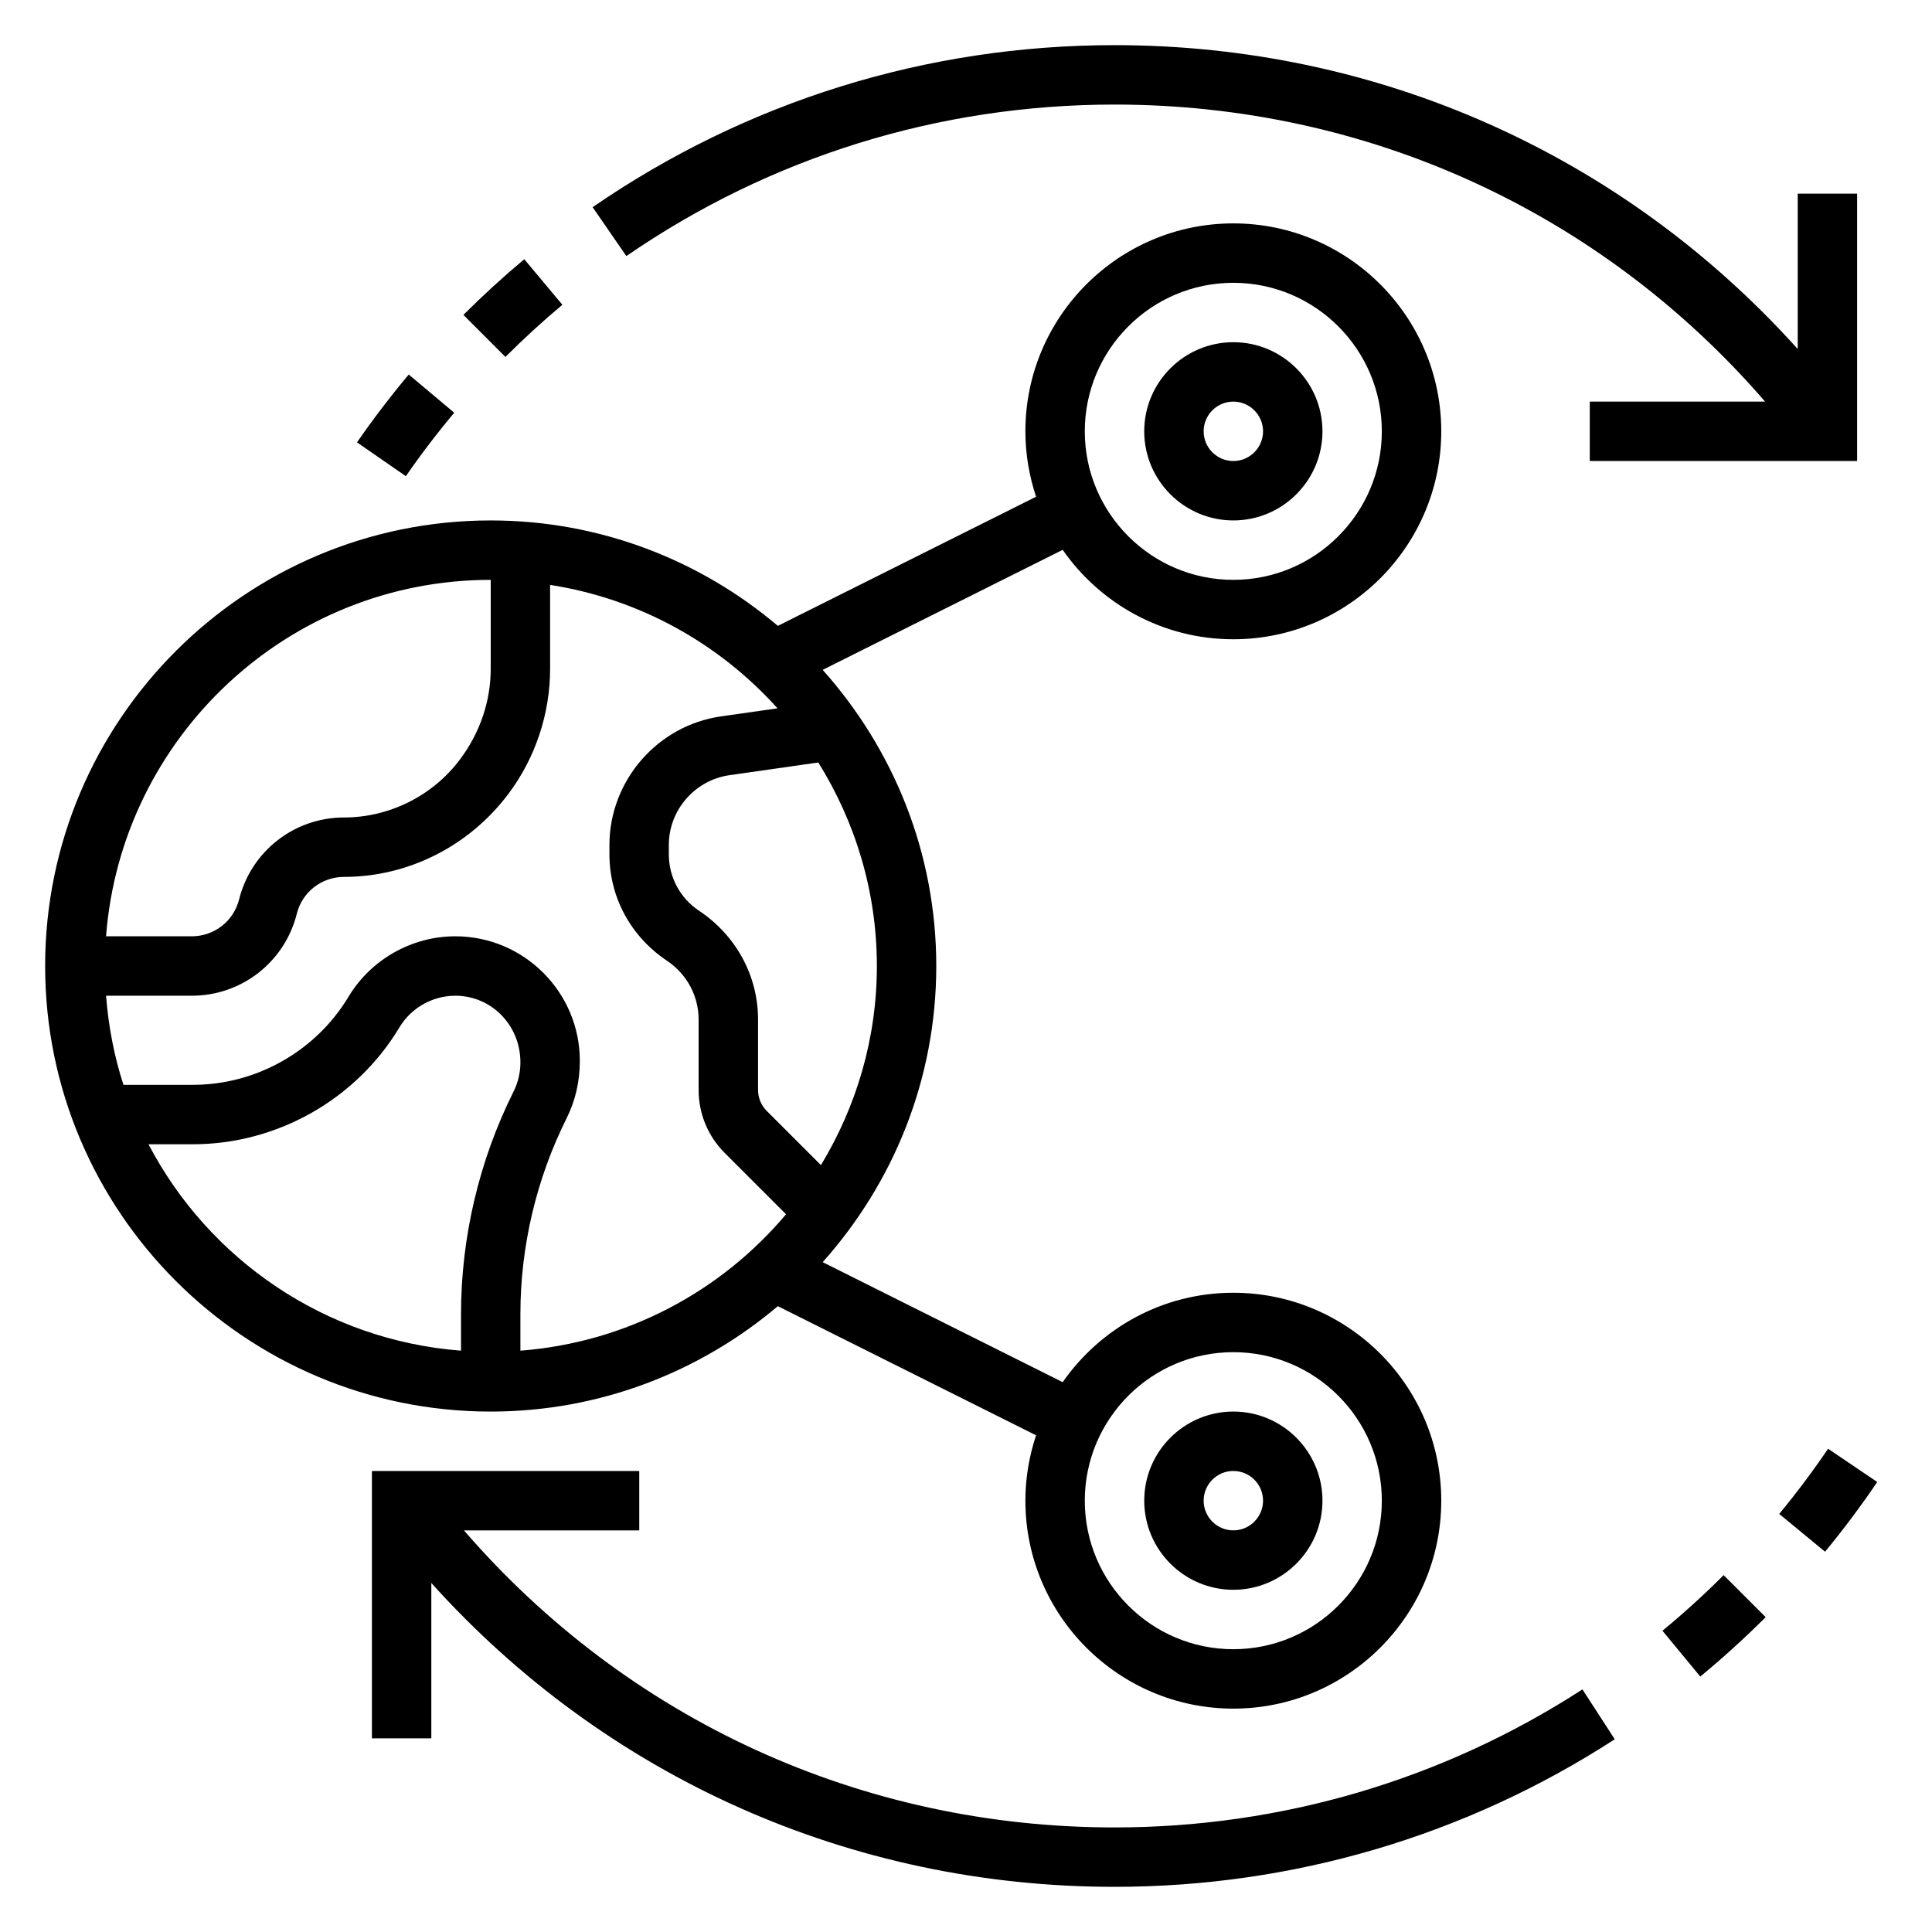
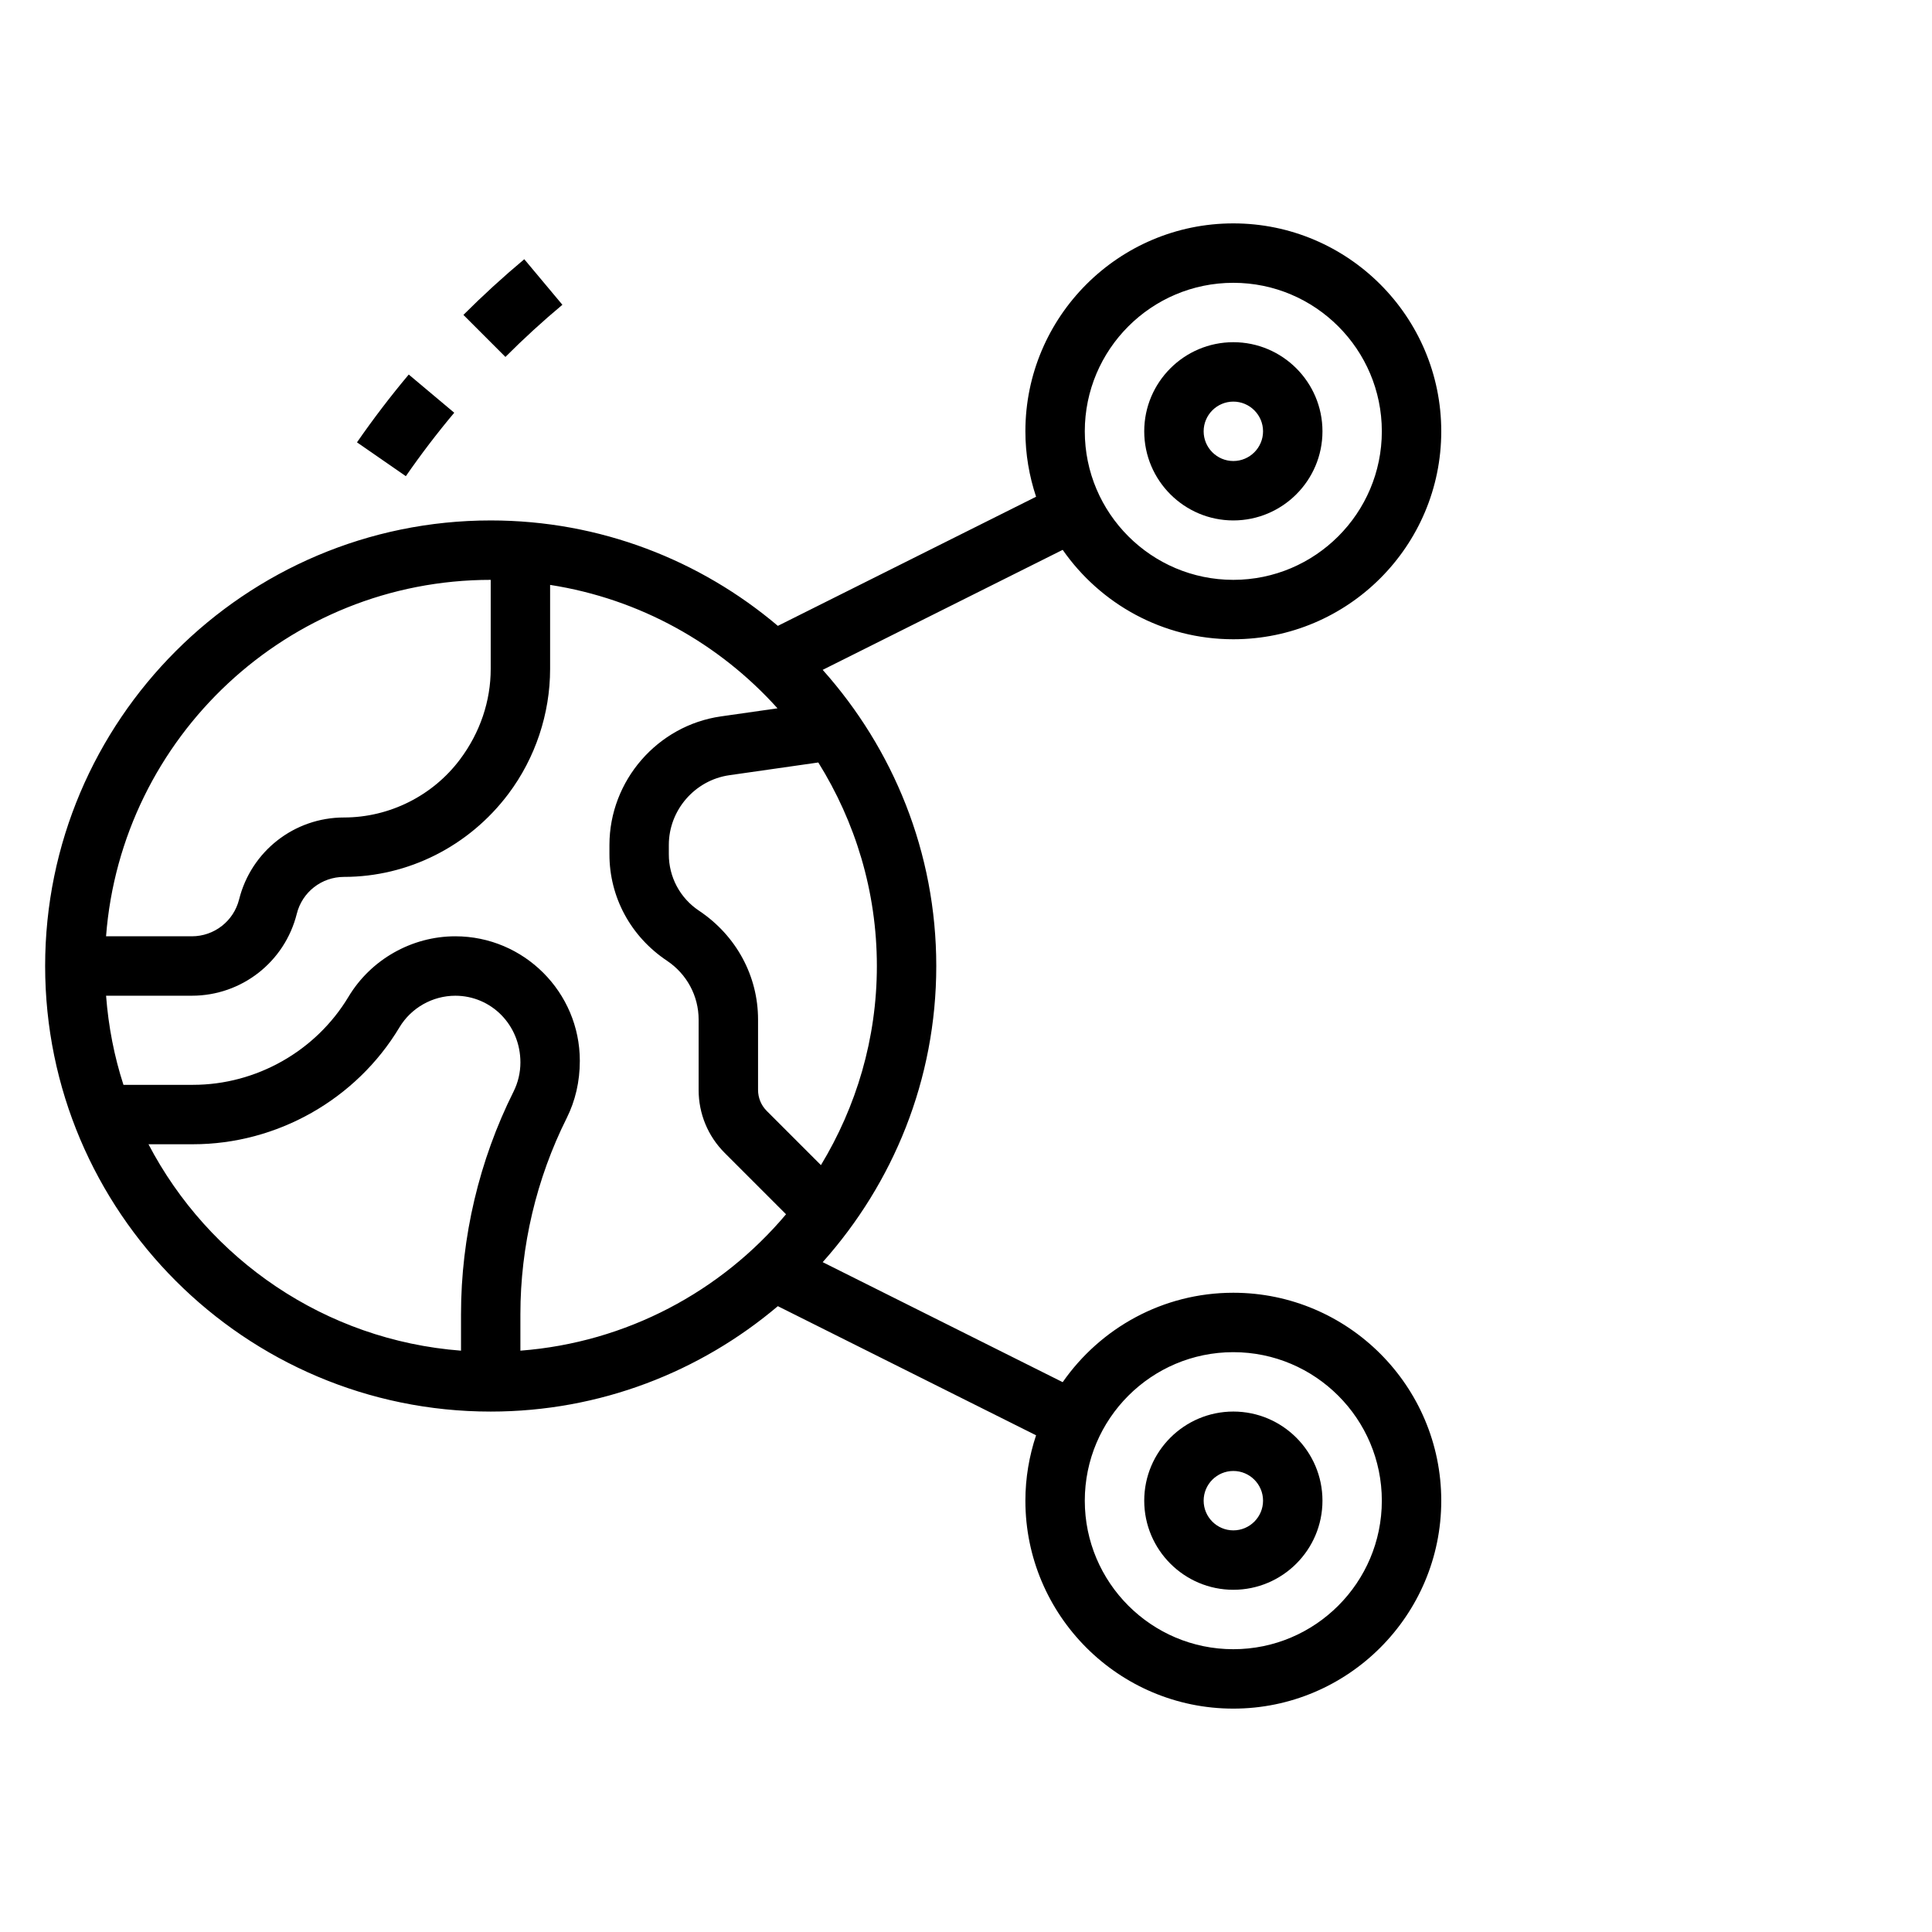
<svg xmlns="http://www.w3.org/2000/svg" fill="#000000" width="800px" height="800px" version="1.1" viewBox="144 144 512 512">
  <g>
    <path d="m350.14 490.15 68.43 34.219c-1.809 5.449-2.832 11.266-2.832 17.328 0 30.387 24.719 55.105 55.105 55.105 30.387 0 55.105-24.719 55.105-55.105 0-30.387-24.719-55.105-55.105-55.105-18.711 0-35.25 9.391-45.219 23.695l-63.605-31.805c18.656-20.891 30.102-48.34 30.102-78.48s-11.445-57.59-30.102-78.484l63.605-31.805c9.969 14.305 26.508 23.695 45.219 23.695 30.387 0 55.105-24.719 55.105-55.105s-24.719-55.105-55.105-55.105c-30.387 0-55.105 24.719-55.105 55.105 0 6.062 1.023 11.871 2.832 17.336l-68.43 34.219c-20.57-17.398-47.113-27.938-76.098-27.938-65.109 0-118.08 52.973-118.08 118.08s52.973 118.08 118.08 118.08c28.984-0.004 55.52-10.543 76.098-27.934zm120.7 12.188c21.703 0 39.359 17.656 39.359 39.359 0 21.703-17.656 39.359-39.359 39.359s-39.359-17.656-39.359-39.359c0-21.703 17.656-39.359 39.359-39.359zm0-283.39c21.703 0 39.359 17.656 39.359 39.359s-17.656 39.359-39.359 39.359-39.359-17.656-39.359-39.359 17.656-39.359 39.359-39.359zm-206.18 173.18c-11.523 0-22.371 6.141-28.301 16.02-8.645 14.398-24.434 23.344-41.219 23.344h-18.422c-2.441-7.527-3.984-15.445-4.606-23.617h22.734c13.168 0 24.602-8.926 27.805-21.703 1.426-5.762 6.582-9.785 12.52-9.785 16.949 0 33.133-8.094 43.594-22.043 7.109-9.477 11.02-21.215 11.02-33.062v-22.277c23.789 3.699 44.848 15.57 60.262 32.707l-14.988 2.141c-16.824 2.402-29.527 17.035-29.551 34.039v2.488c-0.016 11.305 5.59 21.789 15.289 28.254 5.223 3.504 8.348 9.312 8.348 15.562v18.648c0 6.305 2.457 12.242 6.918 16.703l16.246 16.246c-17.199 20.43-42.219 33.984-70.398 36.148v-9.691c0-17.934 4.242-35.887 12.266-51.934 2.277-4.559 3.484-9.66 3.484-15.188 0-18.191-14.809-33-33-33zm96.895 60.641-14.367-14.367c-1.477-1.48-2.297-3.465-2.297-5.566v-18.648c0-11.516-5.746-22.23-15.664-28.852-5.008-3.336-7.988-8.918-7.981-14.941v-2.488c0.008-9.227 6.902-17.16 16.043-18.469l23.57-3.371c9.773 15.688 15.52 34.129 15.52 53.938 0 19.316-5.481 37.336-14.824 52.766zm-87.512-155.1v23.617c0 8.461-2.793 16.855-8.164 24-7.211 9.617-18.695 15.355-30.707 15.355-13.168 0-24.602 8.926-27.805 21.703-1.441 5.766-6.598 9.785-12.535 9.785h-22.727c4.039-52.75 48.164-94.461 101.94-94.461zm-90.695 149.57h11.793c22.285 0 43.258-11.871 54.719-30.984 3.094-5.164 8.77-8.375 14.801-8.375 9.516 0 17.254 7.738 17.254 17.688 0 2.668-0.629 5.336-1.82 7.715-9.105 18.215-13.922 38.605-13.922 58.969v9.691c-36.039-2.762-66.875-24.207-82.824-54.703z" />
    <path d="m470.85 281.92c13.02 0 23.617-10.598 23.617-23.617s-10.598-23.617-23.617-23.617c-13.02 0-23.617 10.598-23.617 23.617 0 13.023 10.598 23.617 23.617 23.617zm0-31.488c4.336 0 7.871 3.535 7.871 7.871 0 4.336-3.535 7.871-7.871 7.871-4.336 0-7.871-3.535-7.871-7.871 0-4.336 3.531-7.871 7.871-7.871z" />
    <path d="m470.85 565.31c13.02 0 23.617-10.598 23.617-23.617 0-13.02-10.598-23.617-23.617-23.617-13.02 0-23.617 10.598-23.617 23.617 0 13.02 10.598 23.617 23.617 23.617zm0-31.488c4.336 0 7.871 3.535 7.871 7.871 0 4.336-3.535 7.871-7.871 7.871-4.336 0-7.871-3.535-7.871-7.871 0-4.336 3.531-7.871 7.871-7.871z" />
    <path d="m264.38 253.38-12.059-10.125c-4.809 5.731-9.422 11.777-13.715 17.973l12.949 8.965c4.008-5.801 8.32-11.453 12.824-16.812z" />
    <path d="m293.04 224.77-10.102-12.074c-5.551 4.644-10.98 9.605-16.129 14.754l11.133 11.141c4.816-4.828 9.891-9.473 15.098-13.82z" />
-     <path d="m439.36 171.71c67.047 0 128.99 28.527 172.41 78.719h-46.461v15.742h70.848v-70.848h-15.742v41.164c-46.227-51.379-111.03-80.523-181.06-80.523-49.695 0-97.52 14.848-138.3 42.941l8.934 12.957c38.133-26.266 82.871-40.152 129.36-40.152z" />
-     <path d="m628.46 527.93c-4.023 5.934-8.375 11.754-12.949 17.277l12.148 10.012c4.871-5.902 9.523-12.121 13.832-18.469z" />
-     <path d="m584.57 576.16 10.02 12.148c5.984-4.938 11.809-10.234 17.328-15.742l-11.133-11.141c-5.156 5.16-10.609 10.121-16.215 14.734z" />
-     <path d="m439.36 628.29c-67.047 0-128.99-28.527-172.41-78.719l46.461-0.004v-15.742h-70.848v70.848h15.742v-41.164c46.227 51.383 111.03 80.523 181.06 80.523 47.246 0 93.086-13.523 132.56-39.109l-8.566-13.219c-36.914 23.934-79.793 36.586-123.99 36.586z" />
  </g>
</svg>